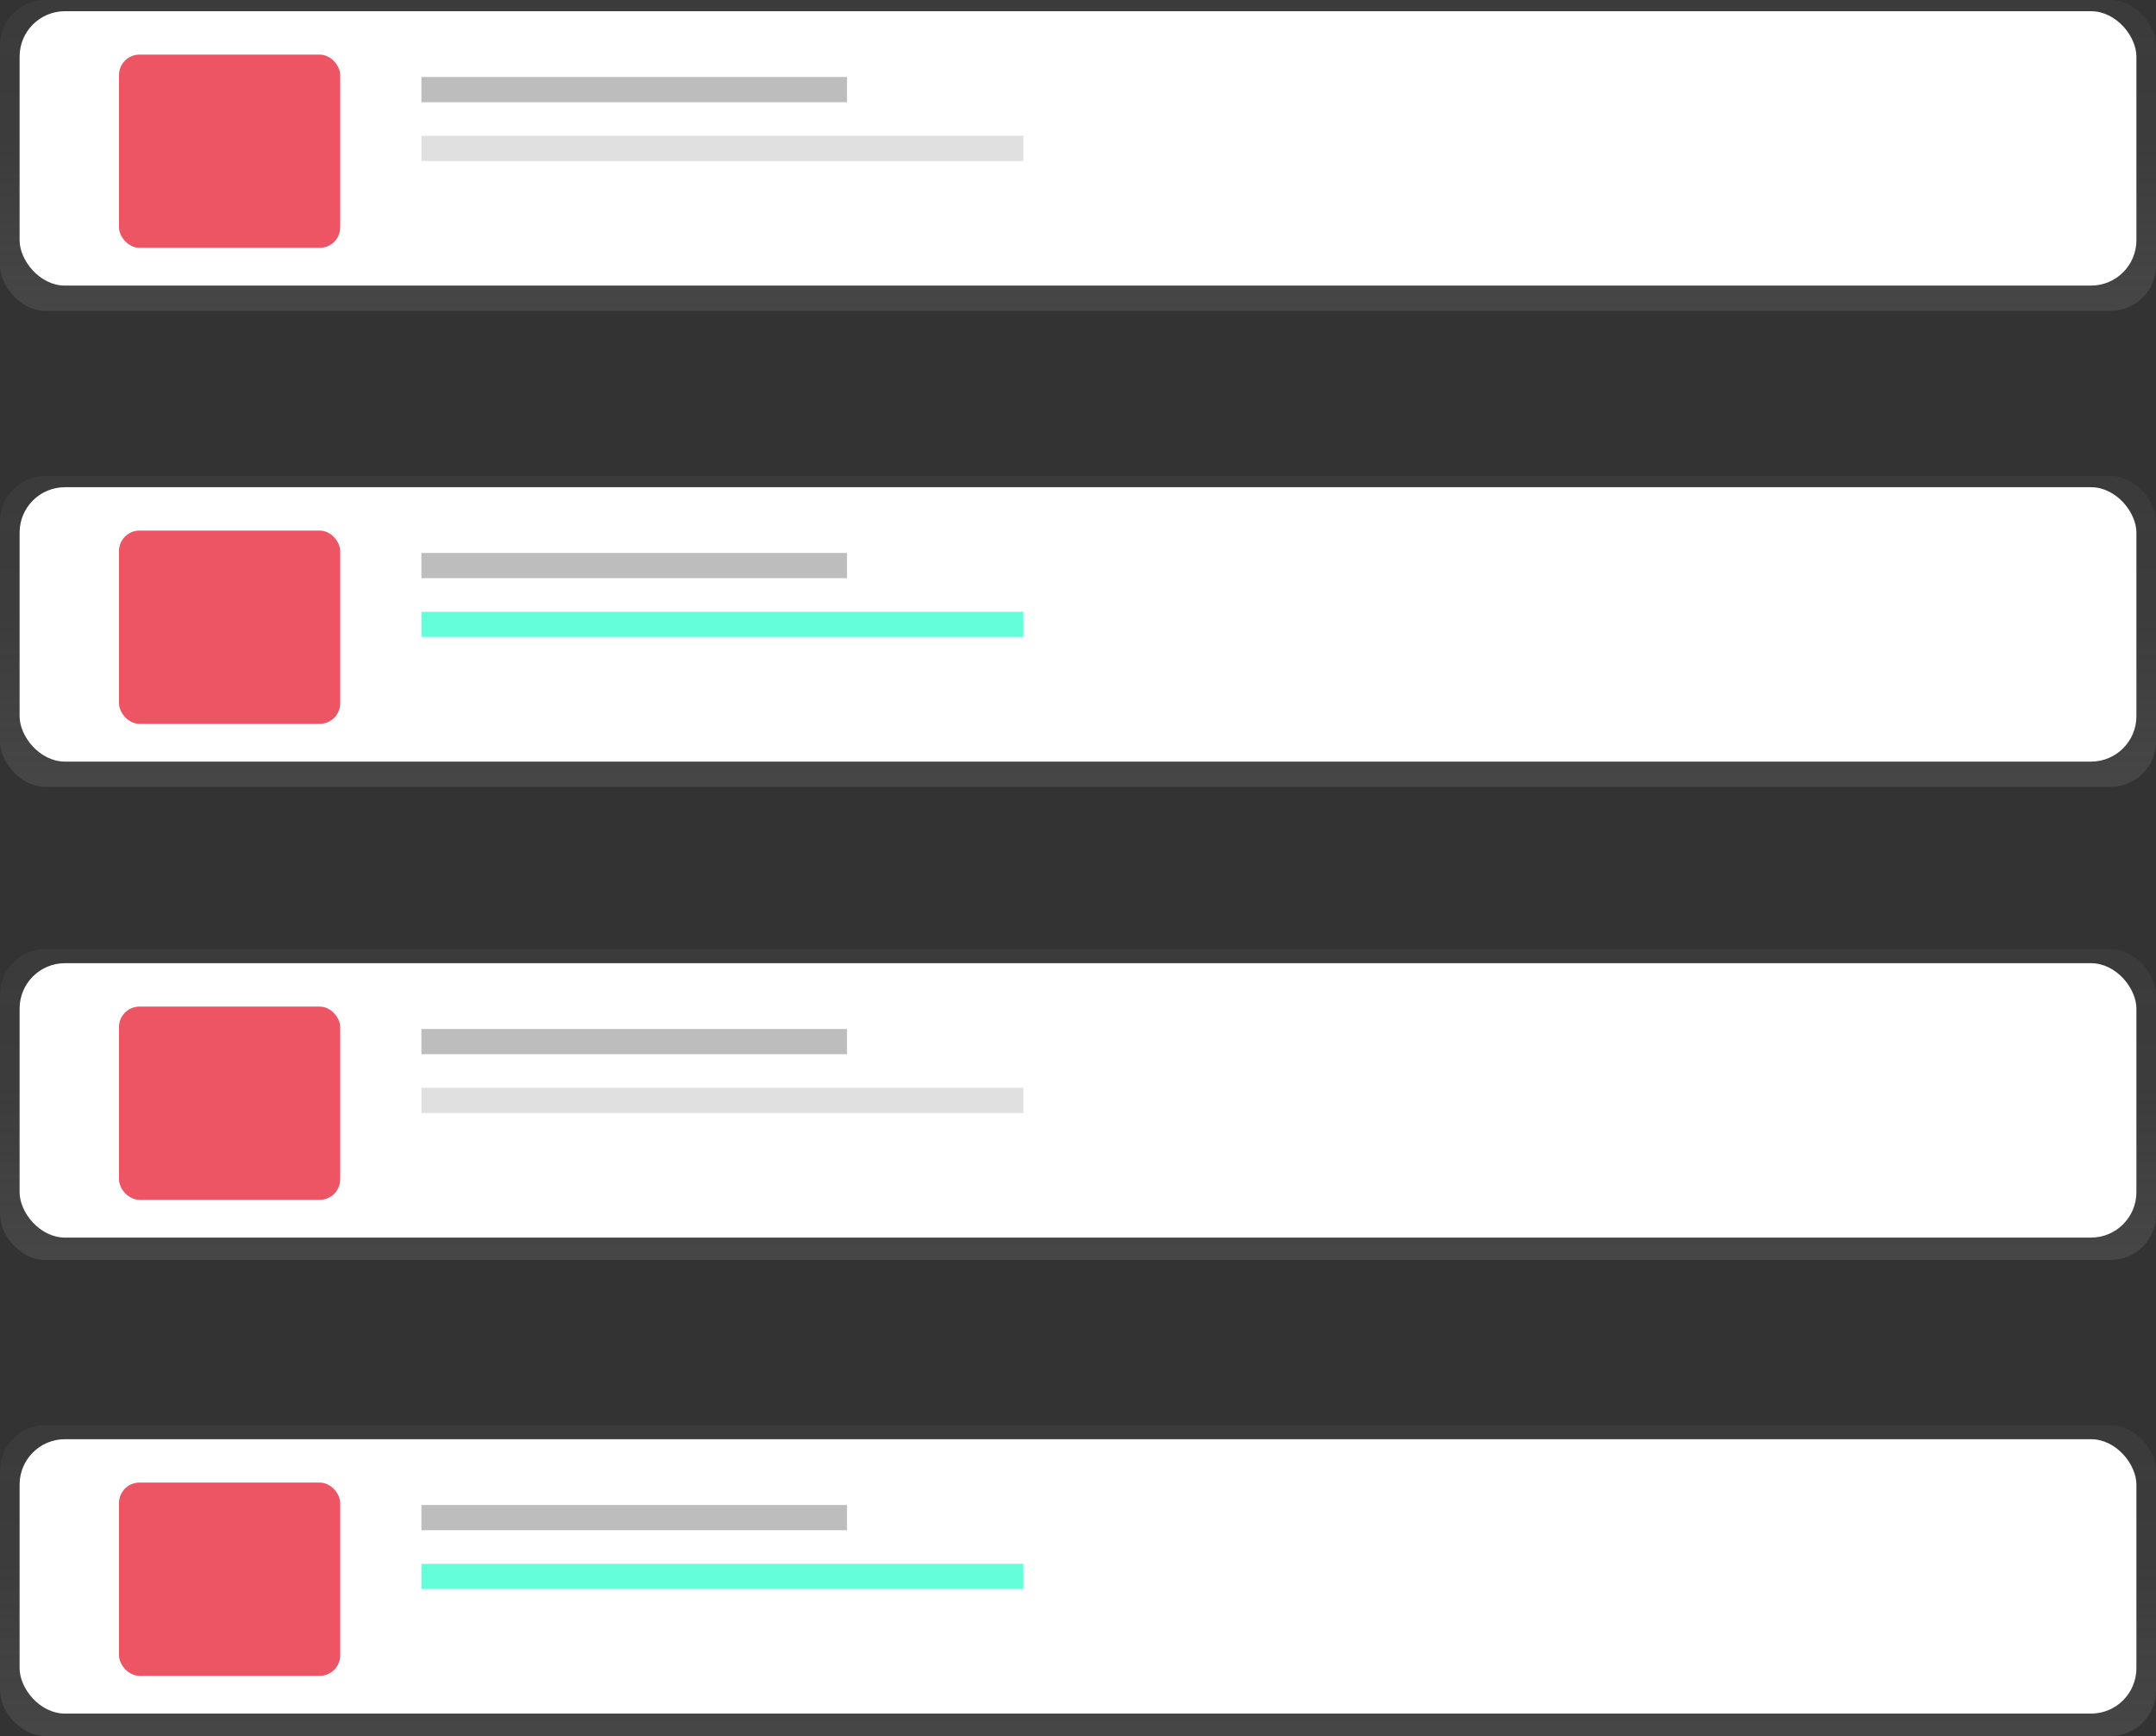
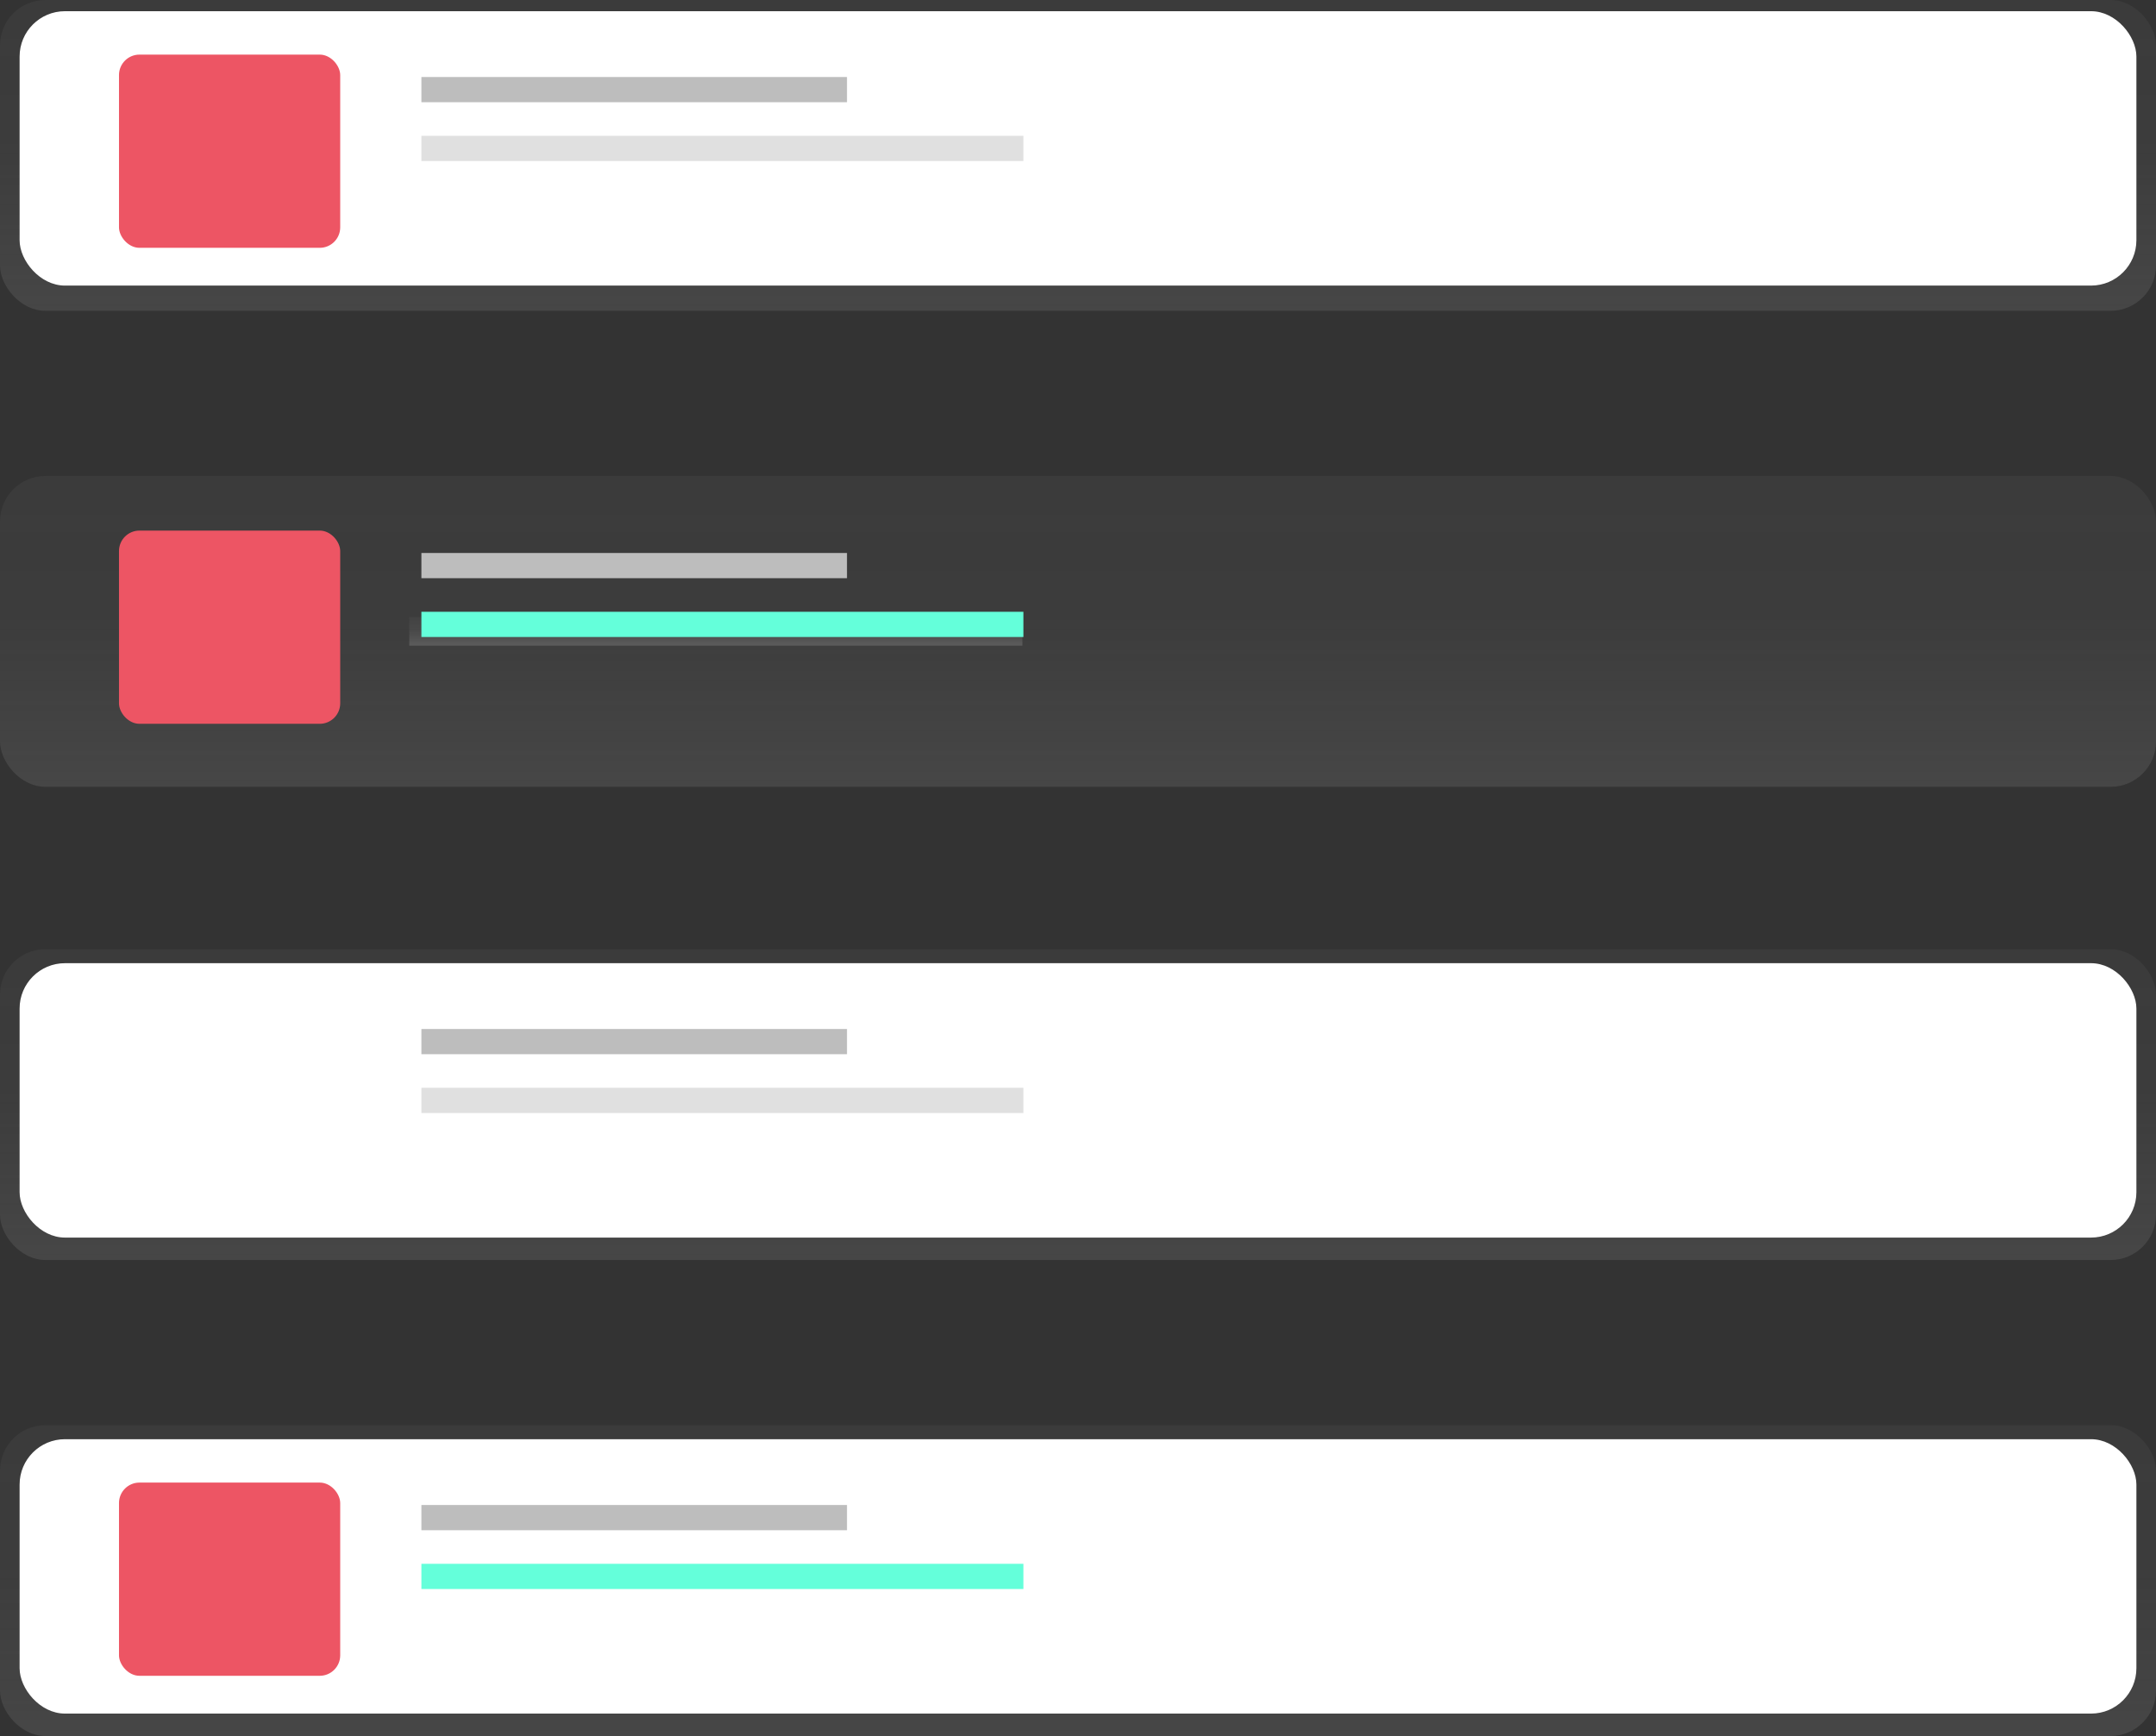
<svg xmlns="http://www.w3.org/2000/svg" xmlns:xlink="http://www.w3.org/1999/xlink" id="7114f287-f455-48fa-b22d-74c46c20e1b4" data-name="Layer 1" width="880" height="708.57" viewBox="0 0 880 708.57">
  <rect x="0" y="0" width="880" height="708.57" fill="#333333" stroke="none" />
  <defs>
    <linearGradient id="f3037a3a-ca9c-44ad-820d-2abf4b00aaf0" x1="440" y1="126.86" x2="440" gradientUnits="userSpaceOnUse">
      <stop offset="0" stop-color="gray" stop-opacity="0.25" />
      <stop offset="0.54" stop-color="gray" stop-opacity="0.12" />
      <stop offset="1" stop-color="gray" stop-opacity="0.1" />
    </linearGradient>
    <linearGradient id="a70f8c99-35f5-49a6-8b7d-4f5214e4d387" x1="87.3" y1="109.38" x2="87.3" y2="20.06" gradientUnits="userSpaceOnUse">
      <stop offset="0" stop-color="#b3b3b3" stop-opacity="0.25" />
      <stop offset="0.54" stop-color="#b3b3b3" stop-opacity="0.1" />
      <stop offset="1" stop-color="#b3b3b3" stop-opacity="0.05" />
    </linearGradient>
    <linearGradient id="4fd672ca-49a1-4acc-8871-0fd2bc3af50b" x1="255.5" y1="42.07" x2="255.5" y2="30.42" xlink:href="#a70f8c99-35f5-49a6-8b7d-4f5214e4d387" />
    <linearGradient id="527de121-8fb9-4e9a-bfeb-6bf3b12ddf98" x1="292.17" y1="69.25" x2="292.17" y2="57.6" xlink:href="#a70f8c99-35f5-49a6-8b7d-4f5214e4d387" />
    <linearGradient id="76703a65-20bd-40ee-b936-a2314b4e65bc" x1="440" y1="321.14" x2="440" y2="194.29" xlink:href="#f3037a3a-ca9c-44ad-820d-2abf4b00aaf0" />
    <linearGradient id="7e06630c-c107-466d-ba5a-d39eb4869e22" x1="87.3" y1="303.67" x2="87.3" y2="214.35" xlink:href="#a70f8c99-35f5-49a6-8b7d-4f5214e4d387" />
    <linearGradient id="64024240-2bee-44a2-98f2-c3338fae8d96" x1="255.5" y1="236.36" x2="255.5" y2="224.71" xlink:href="#a70f8c99-35f5-49a6-8b7d-4f5214e4d387" />
    <linearGradient id="df6f1b6e-a3ce-456d-88f8-a973e60fd6c1" x1="292.17" y1="263.54" x2="292.17" y2="251.89" xlink:href="#a70f8c99-35f5-49a6-8b7d-4f5214e4d387" />
    <linearGradient id="7d6446ca-5878-45bd-af0f-8e2754606c00" x1="440" y1="514.29" x2="440" y2="387.43" xlink:href="#f3037a3a-ca9c-44ad-820d-2abf4b00aaf0" />
    <linearGradient id="f86c7a62-0867-4bdc-be80-f22c48d46d50" x1="87.3" y1="496.81" x2="87.3" y2="407.49" xlink:href="#a70f8c99-35f5-49a6-8b7d-4f5214e4d387" />
    <linearGradient id="34d7a9d4-14f7-4477-9569-e99019787794" x1="255.5" y1="429.5" x2="255.5" y2="417.85" xlink:href="#a70f8c99-35f5-49a6-8b7d-4f5214e4d387" />
    <linearGradient id="d49810fe-7d94-46b3-98b2-9fba8eecb6ae" x1="292.17" y1="456.68" x2="292.17" y2="445.03" xlink:href="#a70f8c99-35f5-49a6-8b7d-4f5214e4d387" />
    <linearGradient id="2744f56f-2e61-4887-afdf-980f321917da" x1="440" y1="708.57" x2="440" y2="581.71" xlink:href="#f3037a3a-ca9c-44ad-820d-2abf4b00aaf0" />
    <linearGradient id="695e60e5-3aad-46fe-856e-ca0324095340" x1="87.3" y1="691.1" x2="87.3" y2="601.78" xlink:href="#a70f8c99-35f5-49a6-8b7d-4f5214e4d387" />
    <linearGradient id="3817817f-905c-4d93-a739-792a114f5d6c" x1="255.5" y1="623.78" x2="255.5" y2="612.13" xlink:href="#a70f8c99-35f5-49a6-8b7d-4f5214e4d387" />
    <linearGradient id="dc613b25-7b46-43c8-b008-a384c95d9aa8" x1="292.17" y1="650.97" x2="292.17" y2="639.32" xlink:href="#a70f8c99-35f5-49a6-8b7d-4f5214e4d387" />
  </defs>
  <title>Posts</title>
  <rect width="880" height="126.86" rx="18.52" ry="18.52" fill="url(#f3037a3a-ca9c-44ad-820d-2abf4b00aaf0)" />
  <rect x="41.32" y="20.06" width="91.96" height="89.32" rx="8.35" ry="8.35" fill="url(#a70f8c99-35f5-49a6-8b7d-4f5214e4d387)" />
  <rect x="167.04" y="30.42" width="176.93" height="11.65" fill="url(#4fd672ca-49a1-4acc-8871-0fd2bc3af50b)" />
  <rect x="167.04" y="57.6" width="250.26" height="11.65" fill="url(#527de121-8fb9-4e9a-bfeb-6bf3b12ddf98)" />
  <rect y="194.29" width="880" height="126.86" rx="18.52" ry="18.52" fill="url(#76703a65-20bd-40ee-b936-a2314b4e65bc)" />
-   <rect x="41.32" y="214.35" width="91.96" height="89.32" rx="8.35" ry="8.35" fill="url(#7e06630c-c107-466d-ba5a-d39eb4869e22)" />
-   <rect x="167.04" y="224.71" width="176.93" height="11.65" fill="url(#64024240-2bee-44a2-98f2-c3338fae8d96)" />
  <rect x="167.04" y="251.89" width="250.26" height="11.65" fill="url(#df6f1b6e-a3ce-456d-88f8-a973e60fd6c1)" />
  <rect y="387.43" width="880" height="126.86" rx="18.52" ry="18.52" fill="url(#7d6446ca-5878-45bd-af0f-8e2754606c00)" />
  <rect x="41.32" y="407.49" width="91.96" height="89.32" rx="8.35" ry="8.35" fill="url(#f86c7a62-0867-4bdc-be80-f22c48d46d50)" />
  <rect x="167.04" y="417.85" width="176.93" height="11.65" fill="url(#34d7a9d4-14f7-4477-9569-e99019787794)" />
  <rect x="167.04" y="445.03" width="250.26" height="11.65" fill="url(#d49810fe-7d94-46b3-98b2-9fba8eecb6ae)" />
  <rect y="581.71" width="880" height="126.86" rx="18.52" ry="18.52" fill="url(#2744f56f-2e61-4887-afdf-980f321917da)" />
  <rect x="41.32" y="601.78" width="91.96" height="89.32" rx="8.35" ry="8.35" fill="url(#695e60e5-3aad-46fe-856e-ca0324095340)" />
  <rect x="167.04" y="612.13" width="176.93" height="11.65" fill="url(#3817817f-905c-4d93-a739-792a114f5d6c)" />
  <rect x="167.04" y="639.32" width="250.26" height="11.65" fill="url(#dc613b25-7b46-43c8-b008-a384c95d9aa8)" />
  <rect x="8" y="4.57" width="864" height="112" rx="18.52" ry="18.52" fill="#fff" />
  <rect x="48.57" y="22.29" width="90.29" height="78.86" rx="8.35" ry="8.35" fill="#ED5564" />
  <rect x="172" y="31.43" width="173.71" height="10.29" fill="#bdbdbd" />
  <rect x="172" y="55.43" width="245.71" height="10.29" fill="#e0e0e0" />
-   <rect x="8" y="198.86" width="864" height="112" rx="18.52" ry="18.52" fill="#fff" />
  <rect x="48.57" y="216.57" width="90.29" height="78.86" rx="8.35" ry="8.35" fill="#ED5564" />
  <rect x="172" y="225.71" width="173.71" height="10.29" fill="#bdbdbd" />
  <rect x="172" y="249.71" width="245.71" height="10.29" fill="#64ffda" />
  <rect x="8" y="393.14" width="864" height="112" rx="18.52" ry="18.52" fill="#fff" />
-   <rect x="48.57" y="410.86" width="90.29" height="78.86" rx="8.35" ry="8.35" fill="#ED5564" />
  <rect x="172" y="420" width="173.71" height="10.29" fill="#bdbdbd" />
  <rect x="172" y="444" width="245.71" height="10.29" fill="#e0e0e0" />
  <rect x="8" y="587.43" width="864" height="112" rx="18.52" ry="18.52" fill="#fff" />
  <rect x="48.57" y="605.14" width="90.29" height="78.86" rx="8.35" ry="8.35" fill="#ED5564" />
  <rect x="172" y="614.29" width="173.71" height="10.29" fill="#bdbdbd" />
  <rect x="172" y="638.29" width="245.71" height="10.29" fill="#64ffda" />
</svg>